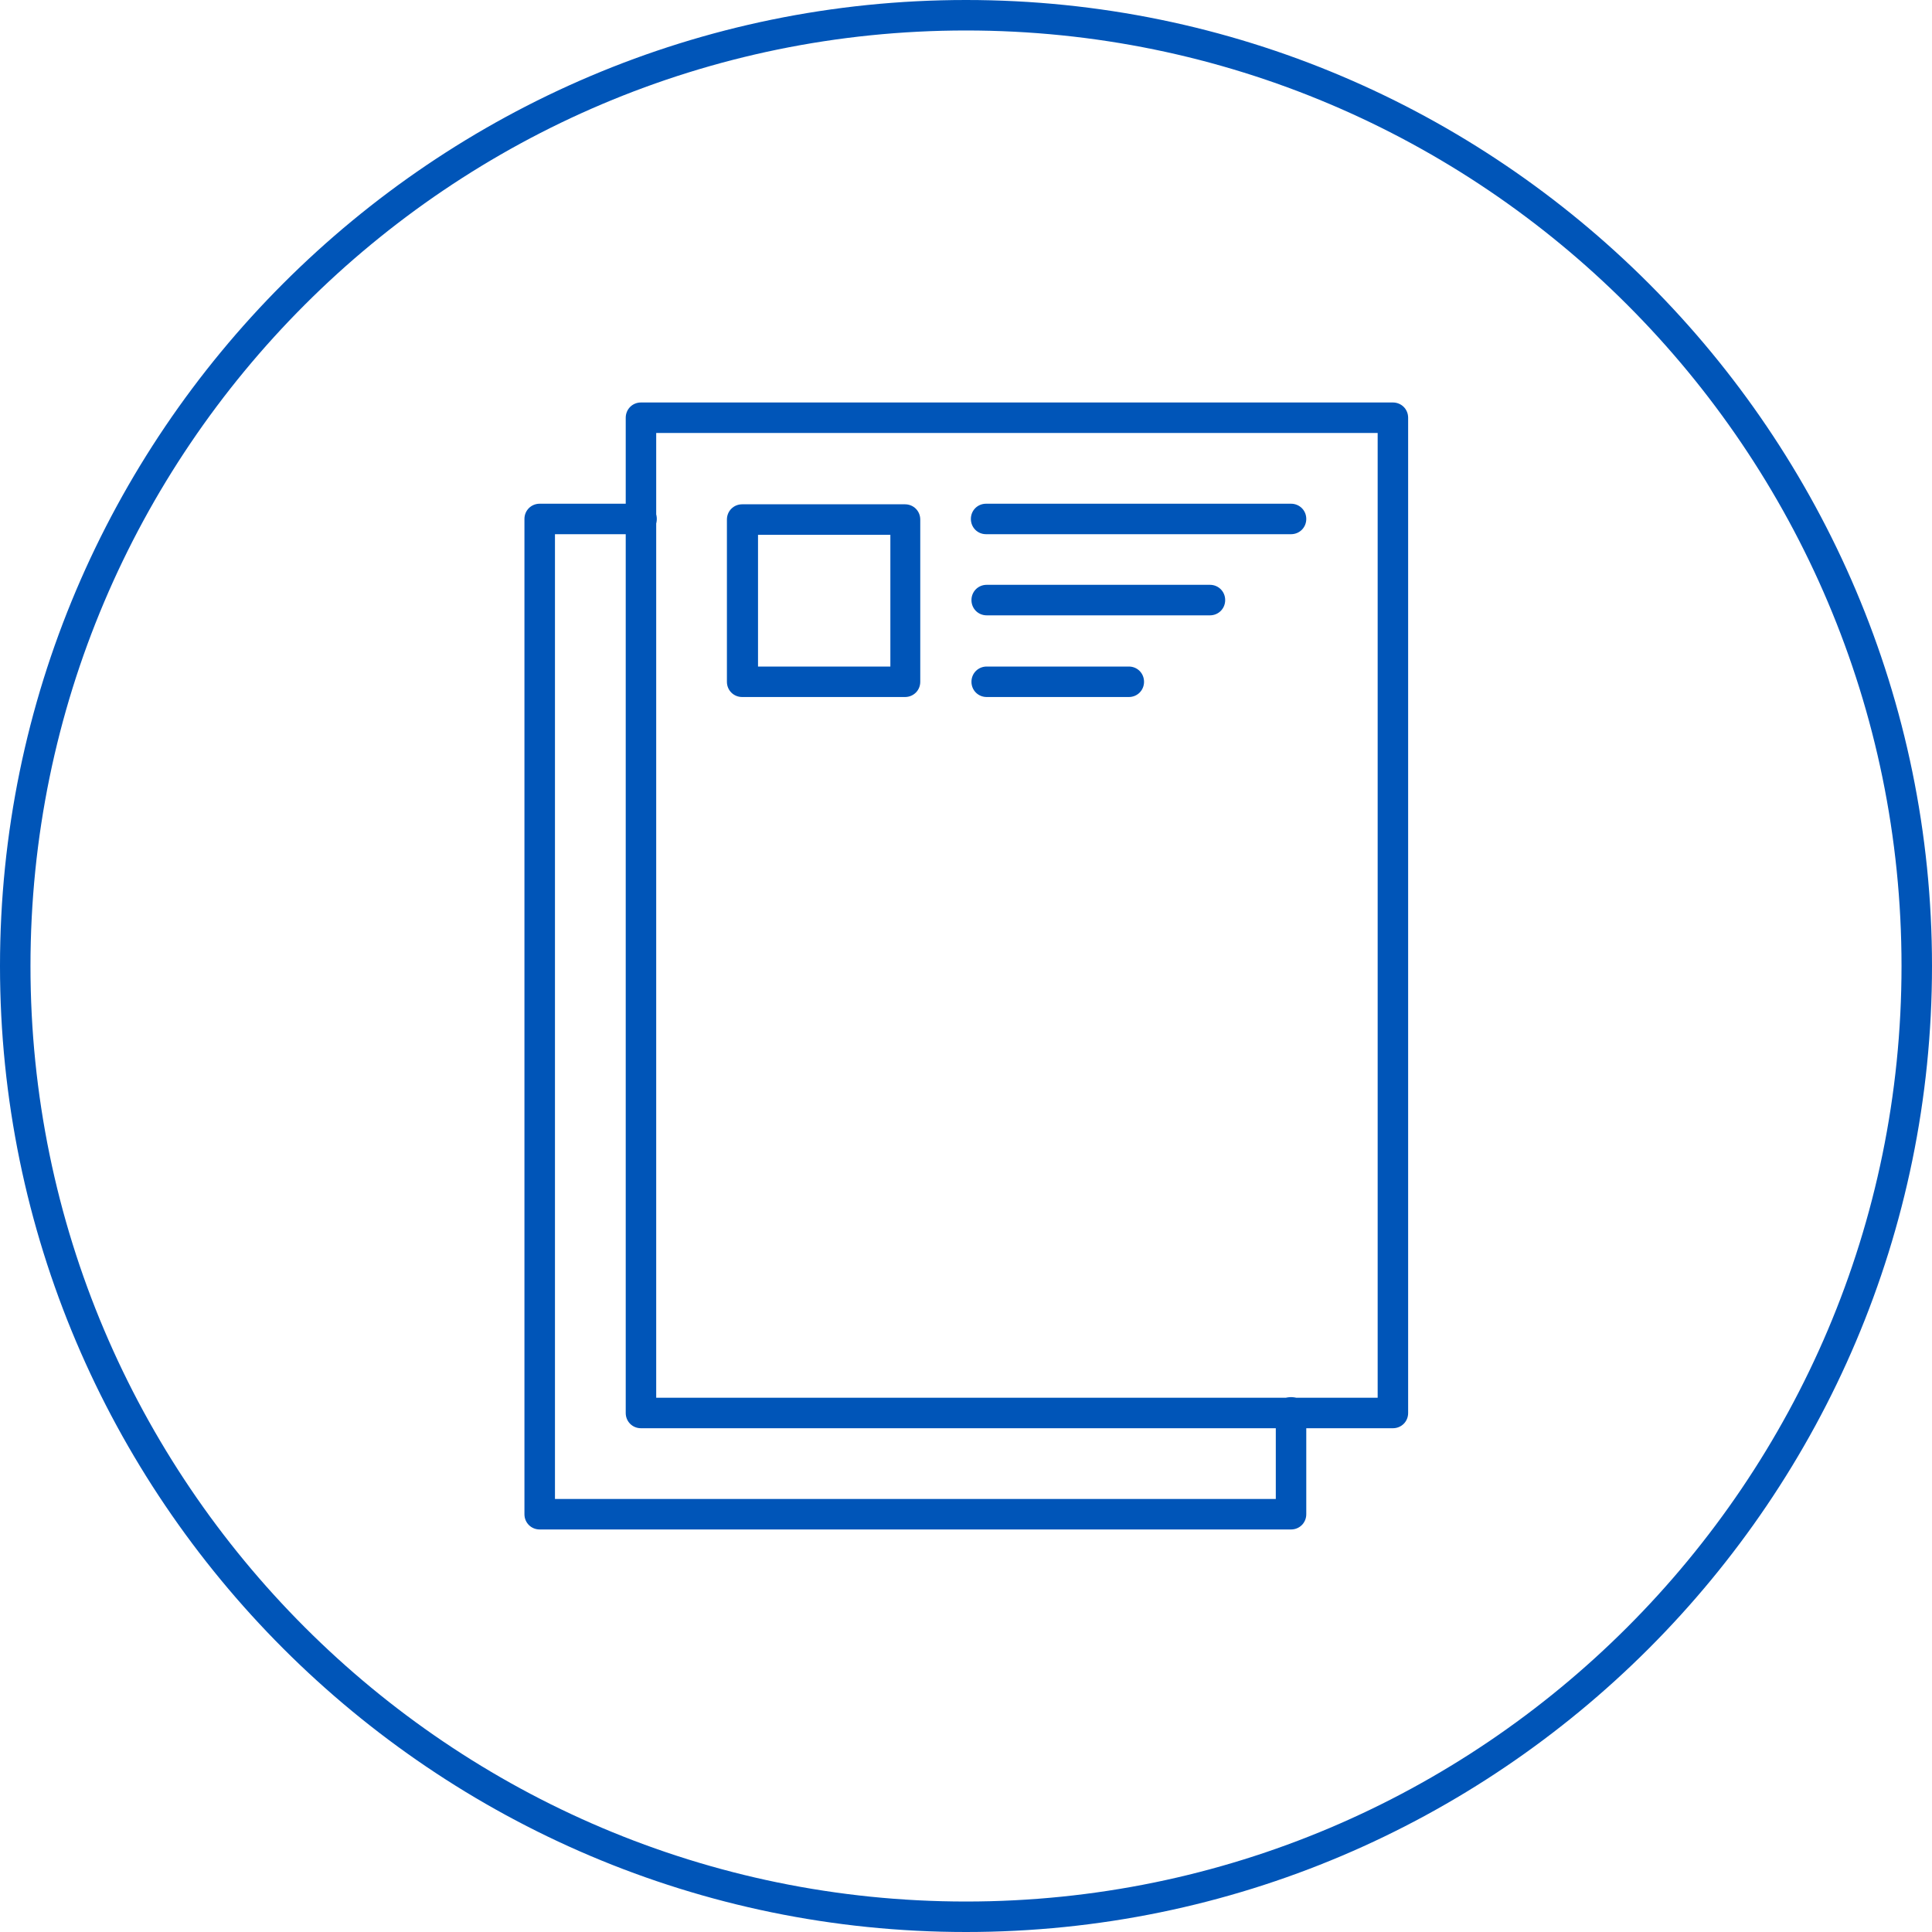
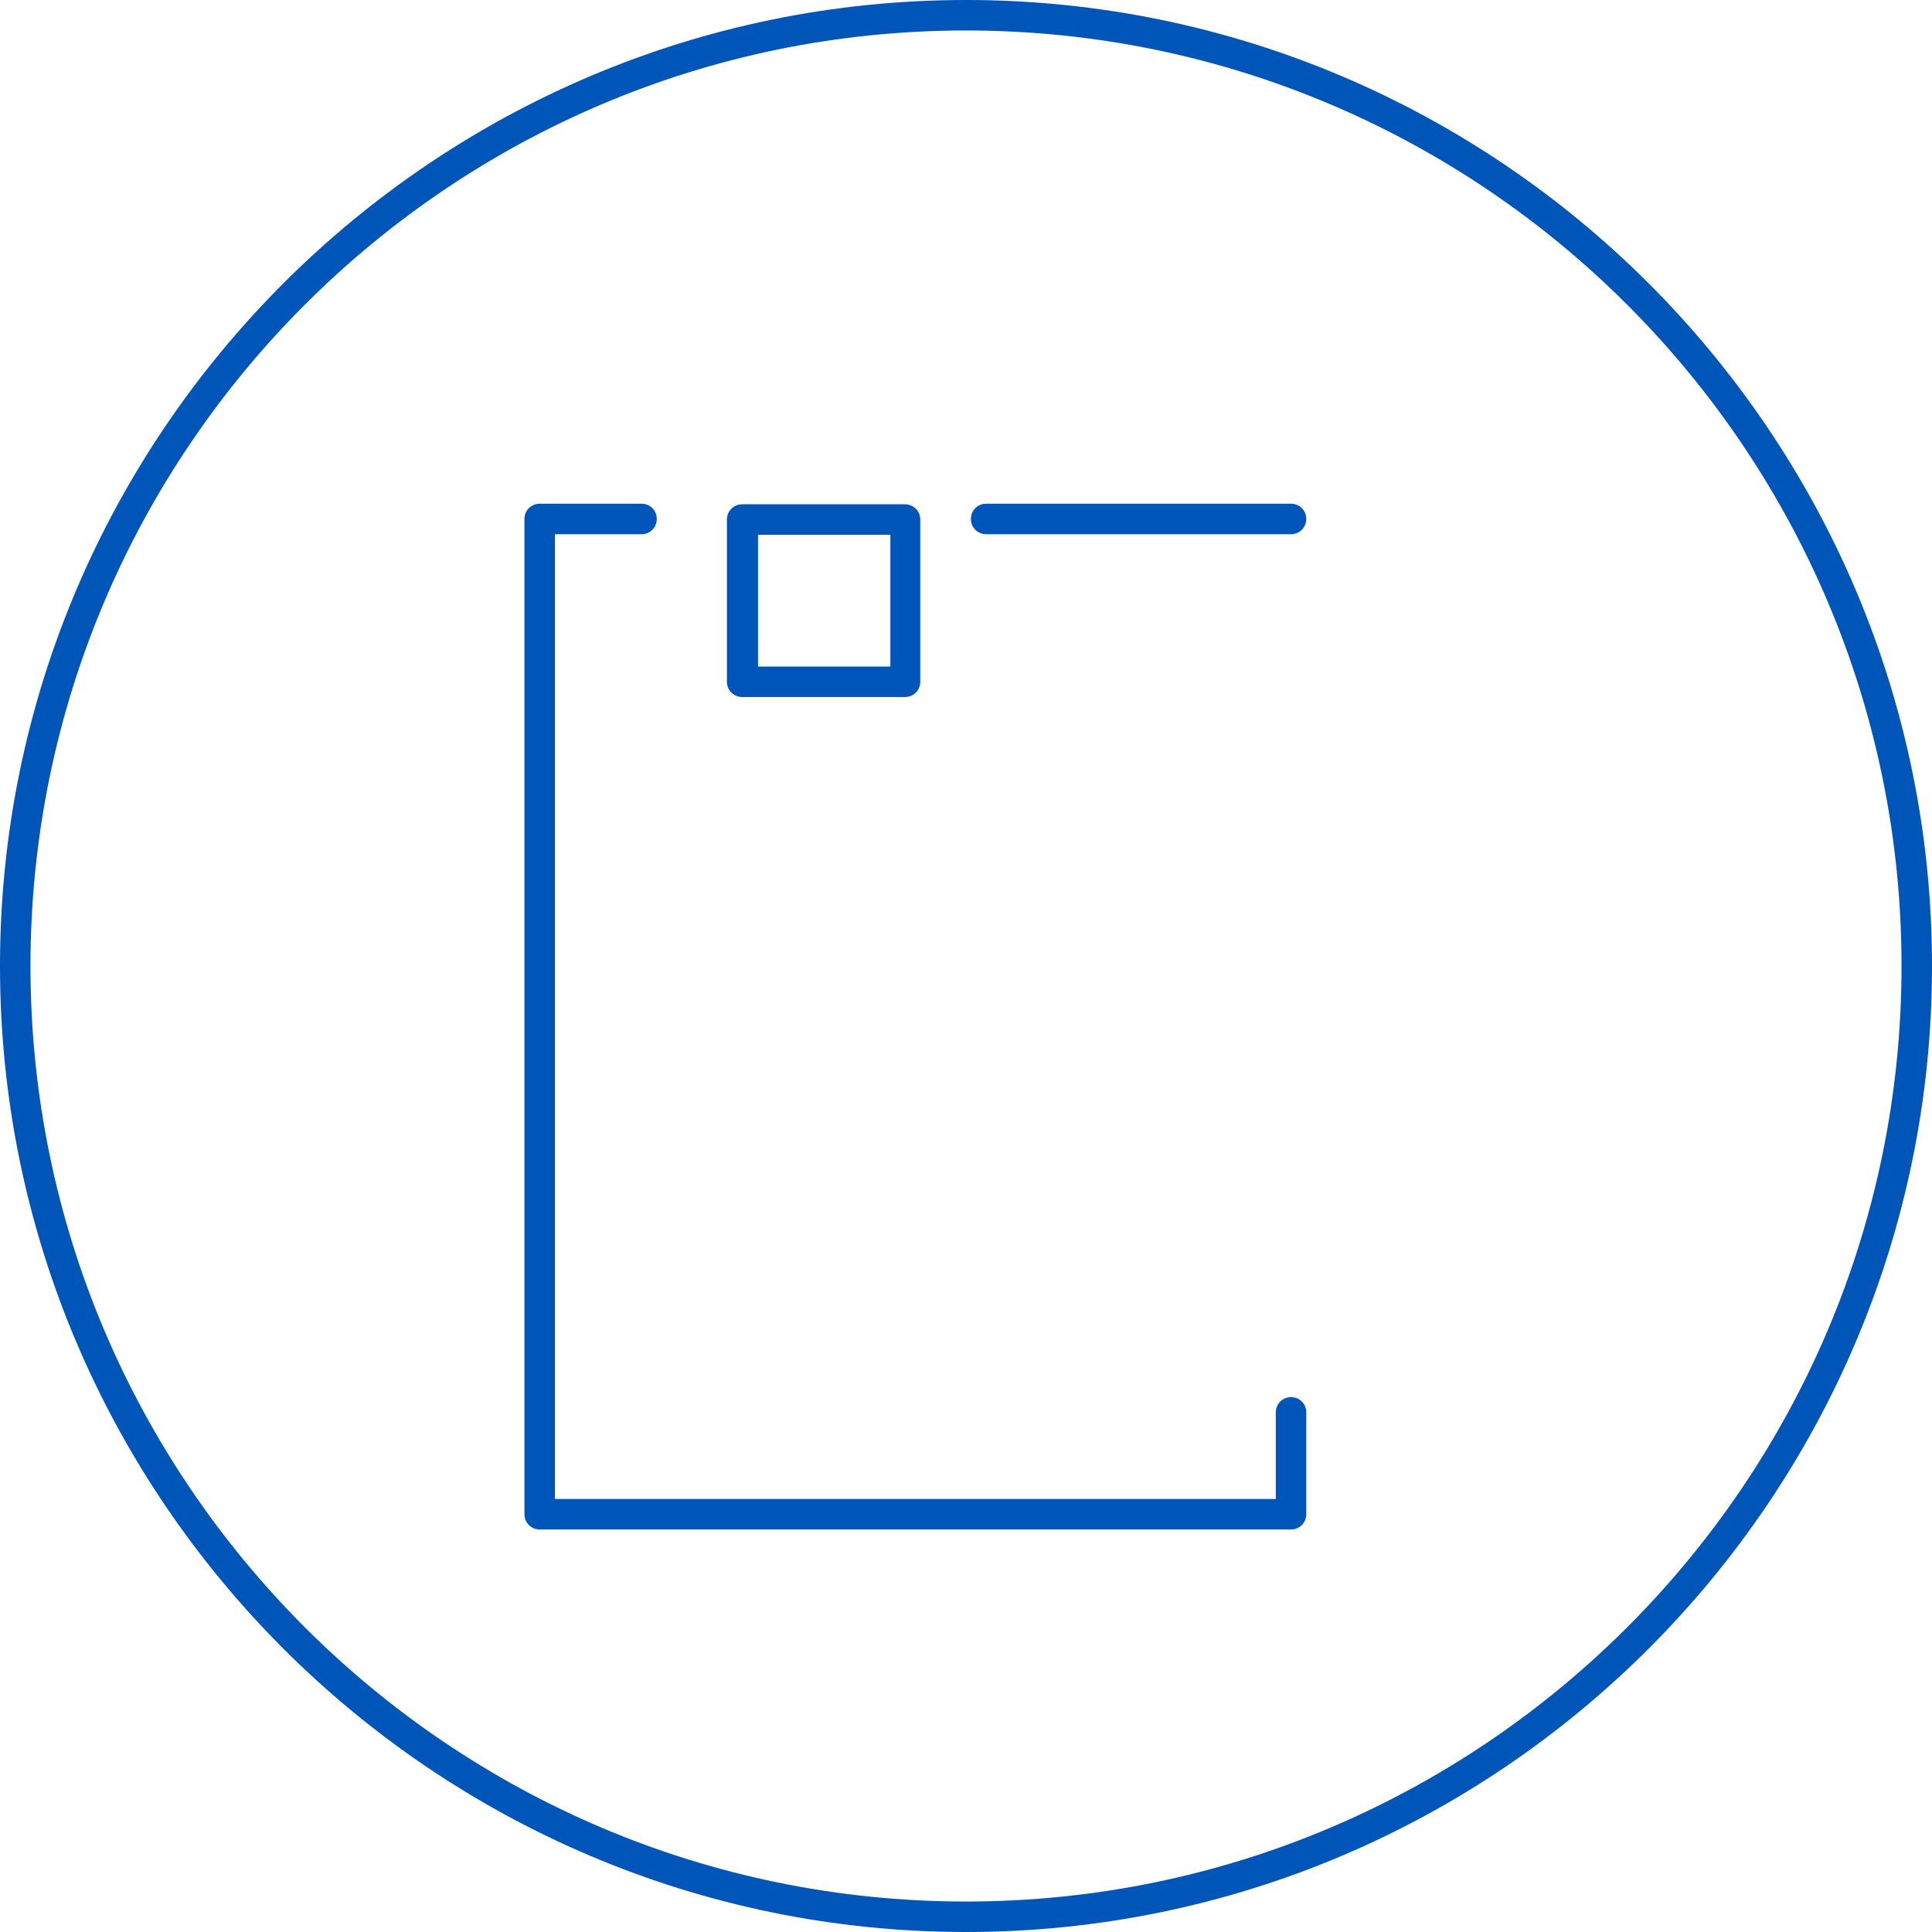
<svg xmlns="http://www.w3.org/2000/svg" width="40" height="40" viewBox="0 0 40 40" fill="none">
  <path d="M20 40C8.977 40 0 31.023 0 20C0 8.977 8.977 0 20 0C31.023 0 40 8.977 40 20C40 31.023 31.023 40 20 40ZM20 0.631C9.318 0.631 0.631 9.318 0.631 20C0.631 30.682 9.318 39.369 20 39.369C30.682 39.369 39.369 30.682 39.369 20C39.369 9.318 30.682 0.631 20 0.631Z" fill="#0055B8" />
-   <path d="M28.838 29.57H13.27C13.094 29.57 12.955 29.431 12.955 29.255V8.649C12.955 8.472 13.094 8.333 13.27 8.333H28.838C29.015 8.333 29.154 8.472 29.154 8.649V29.255C29.154 29.431 29.015 29.57 28.838 29.57ZM13.586 28.939H28.523V8.964H13.586V28.939Z" fill="#0055B8" />
  <path d="M26.73 31.666H11.174C10.997 31.666 10.858 31.527 10.858 31.35V10.744C10.858 10.568 10.997 10.429 11.174 10.429H13.283C13.459 10.429 13.598 10.568 13.598 10.744C13.598 10.921 13.459 11.06 13.283 11.06H11.49V31.035H26.414V29.242C26.414 29.065 26.553 28.926 26.73 28.926C26.906 28.926 27.045 29.065 27.045 29.242V31.35C27.045 31.527 26.906 31.666 26.73 31.666Z" fill="#0055B8" />
  <path d="M18.737 14.431H15.366C15.189 14.431 15.05 14.292 15.05 14.116V10.757C15.05 10.58 15.189 10.441 15.366 10.441H18.737C18.914 10.441 19.053 10.58 19.053 10.757V14.116C19.053 14.292 18.914 14.431 18.737 14.431ZM15.694 13.8H18.434V11.073H15.694V13.8Z" fill="#0055B8" />
  <path d="M26.729 11.06H20.416C20.239 11.06 20.101 10.921 20.101 10.744C20.101 10.568 20.239 10.429 20.416 10.429H26.729C26.906 10.429 27.045 10.568 27.045 10.744C27.045 10.921 26.906 11.06 26.729 11.06Z" fill="#0055B8" />
-   <path d="M25.05 12.74H20.429C20.252 12.74 20.113 12.601 20.113 12.424C20.113 12.247 20.252 12.108 20.429 12.108H25.05C25.227 12.108 25.366 12.247 25.366 12.424C25.366 12.601 25.227 12.74 25.05 12.74Z" fill="#0055B8" />
-   <path d="M23.371 14.431H20.429C20.252 14.431 20.113 14.292 20.113 14.116C20.113 13.939 20.252 13.8 20.429 13.8H23.371C23.548 13.8 23.686 13.939 23.686 14.116C23.686 14.292 23.548 14.431 23.371 14.431Z" fill="#0055B8" />
</svg>